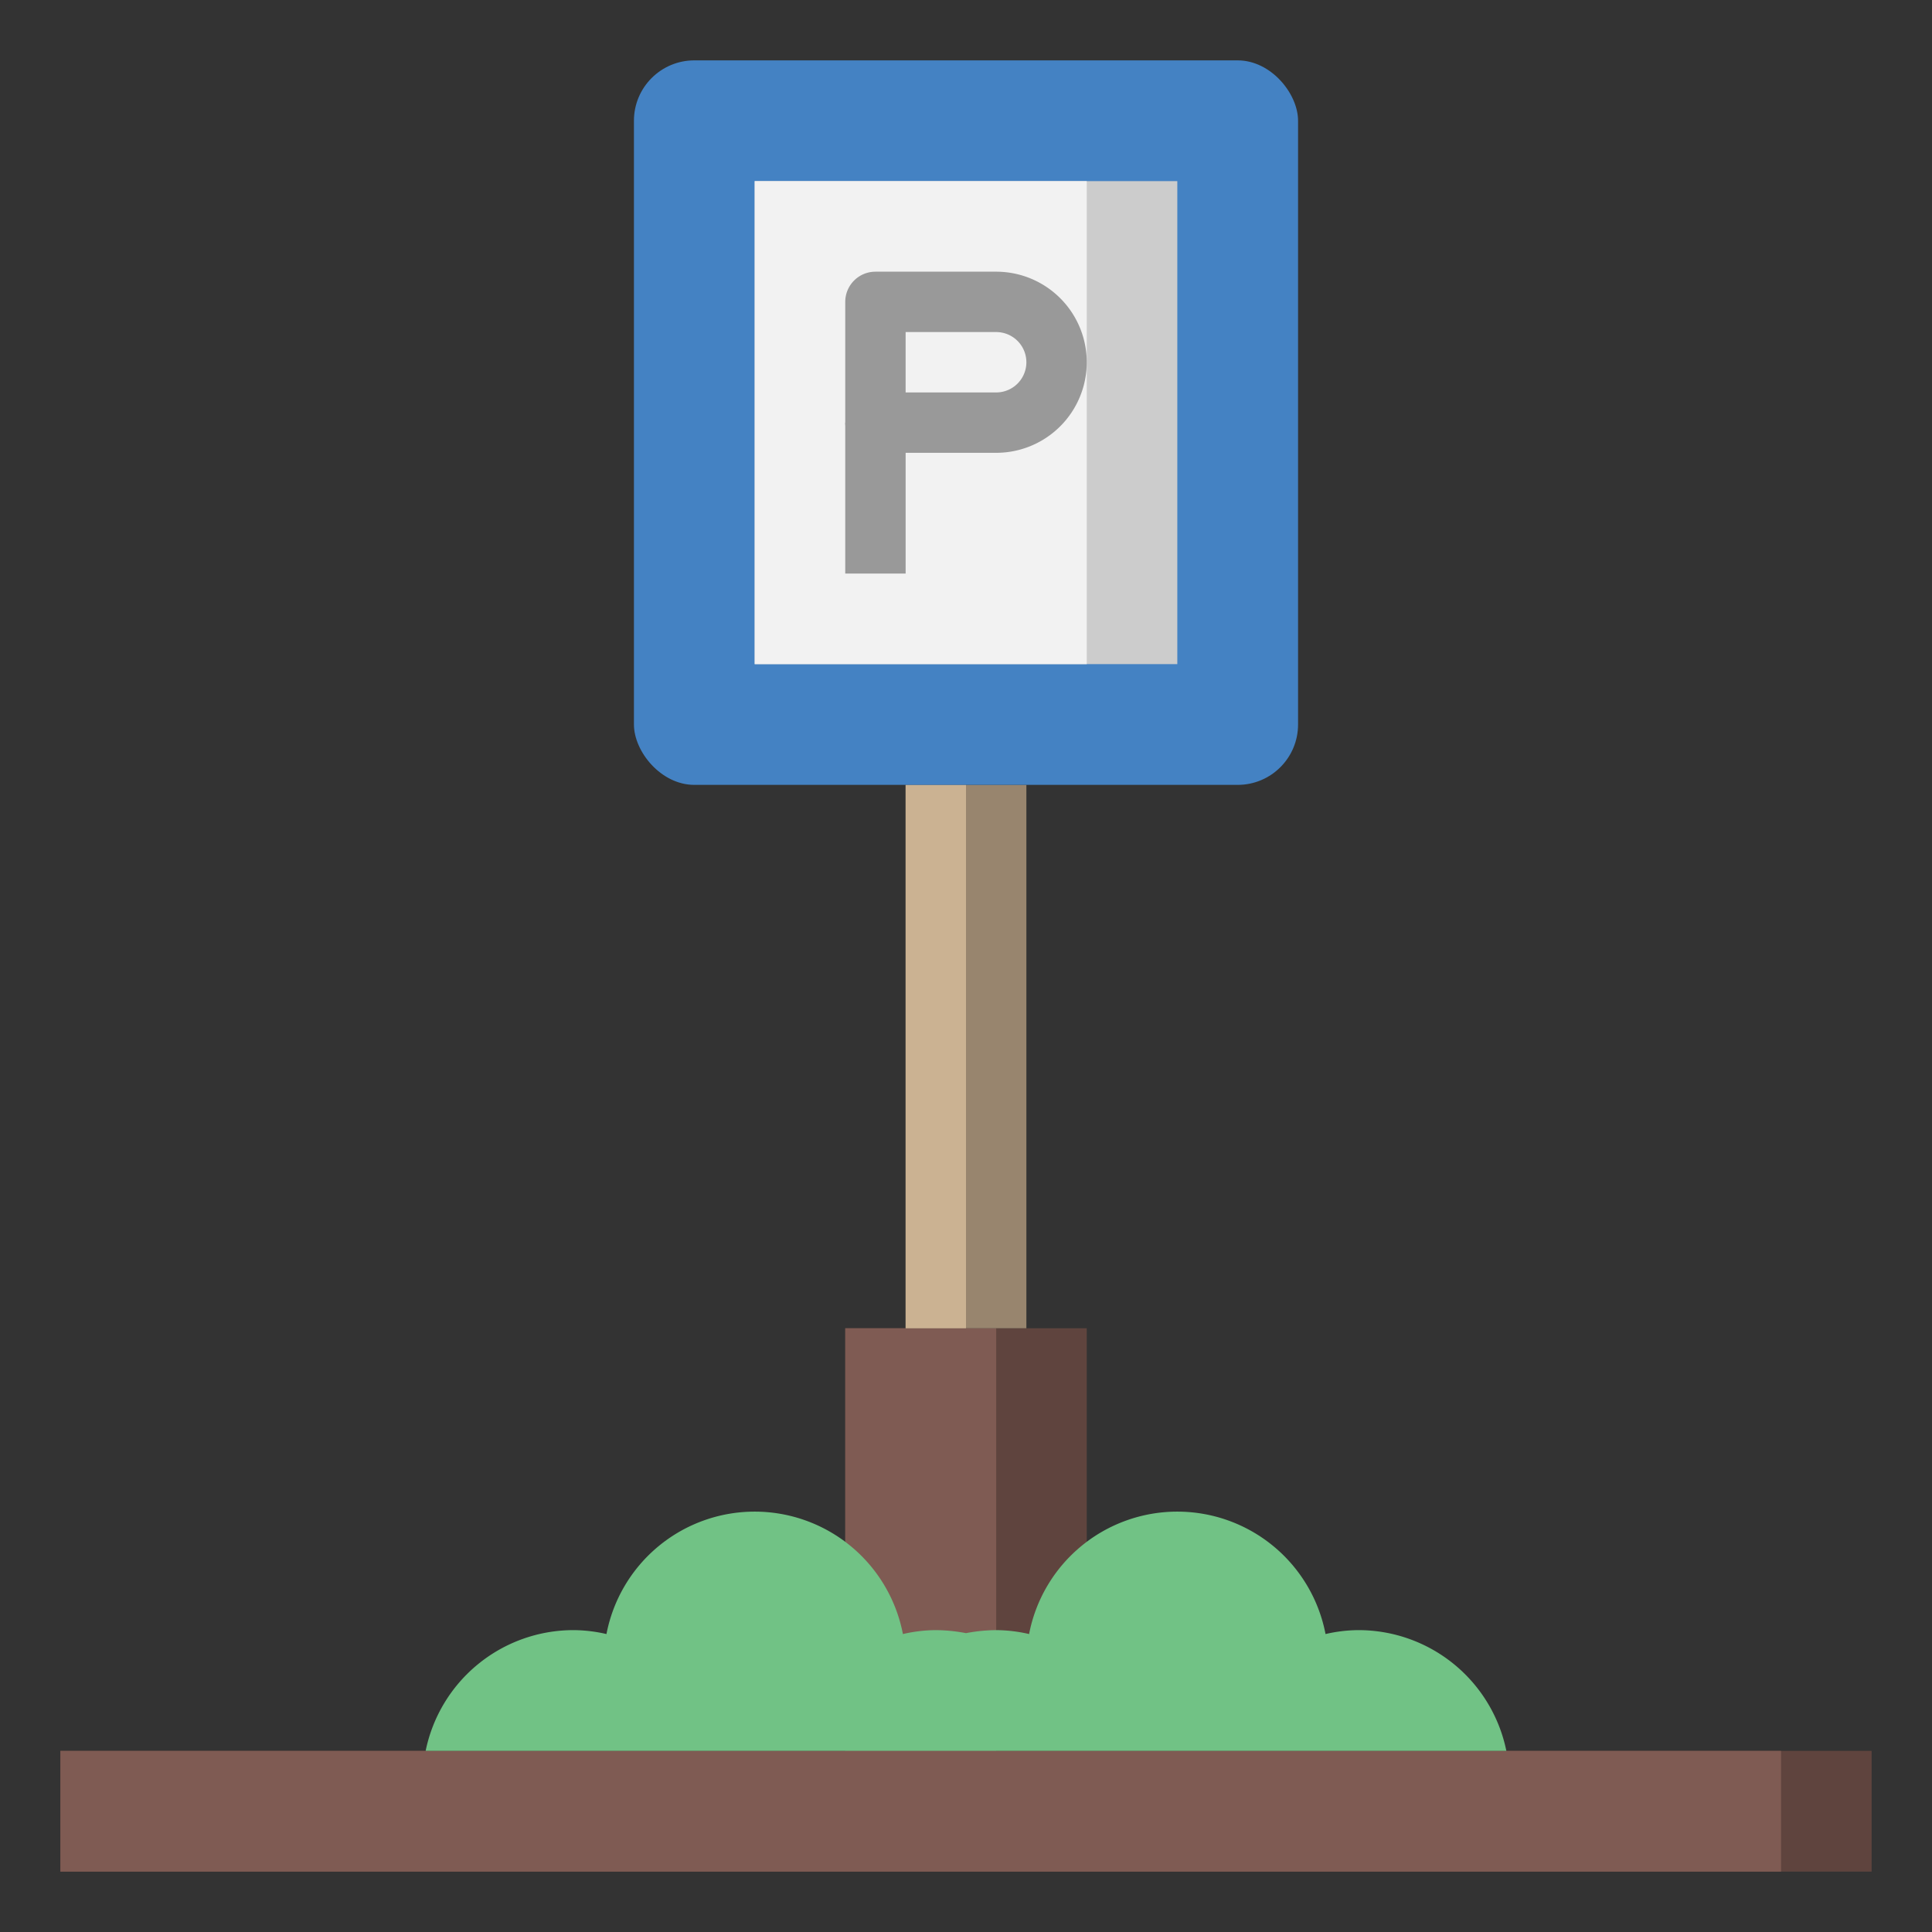
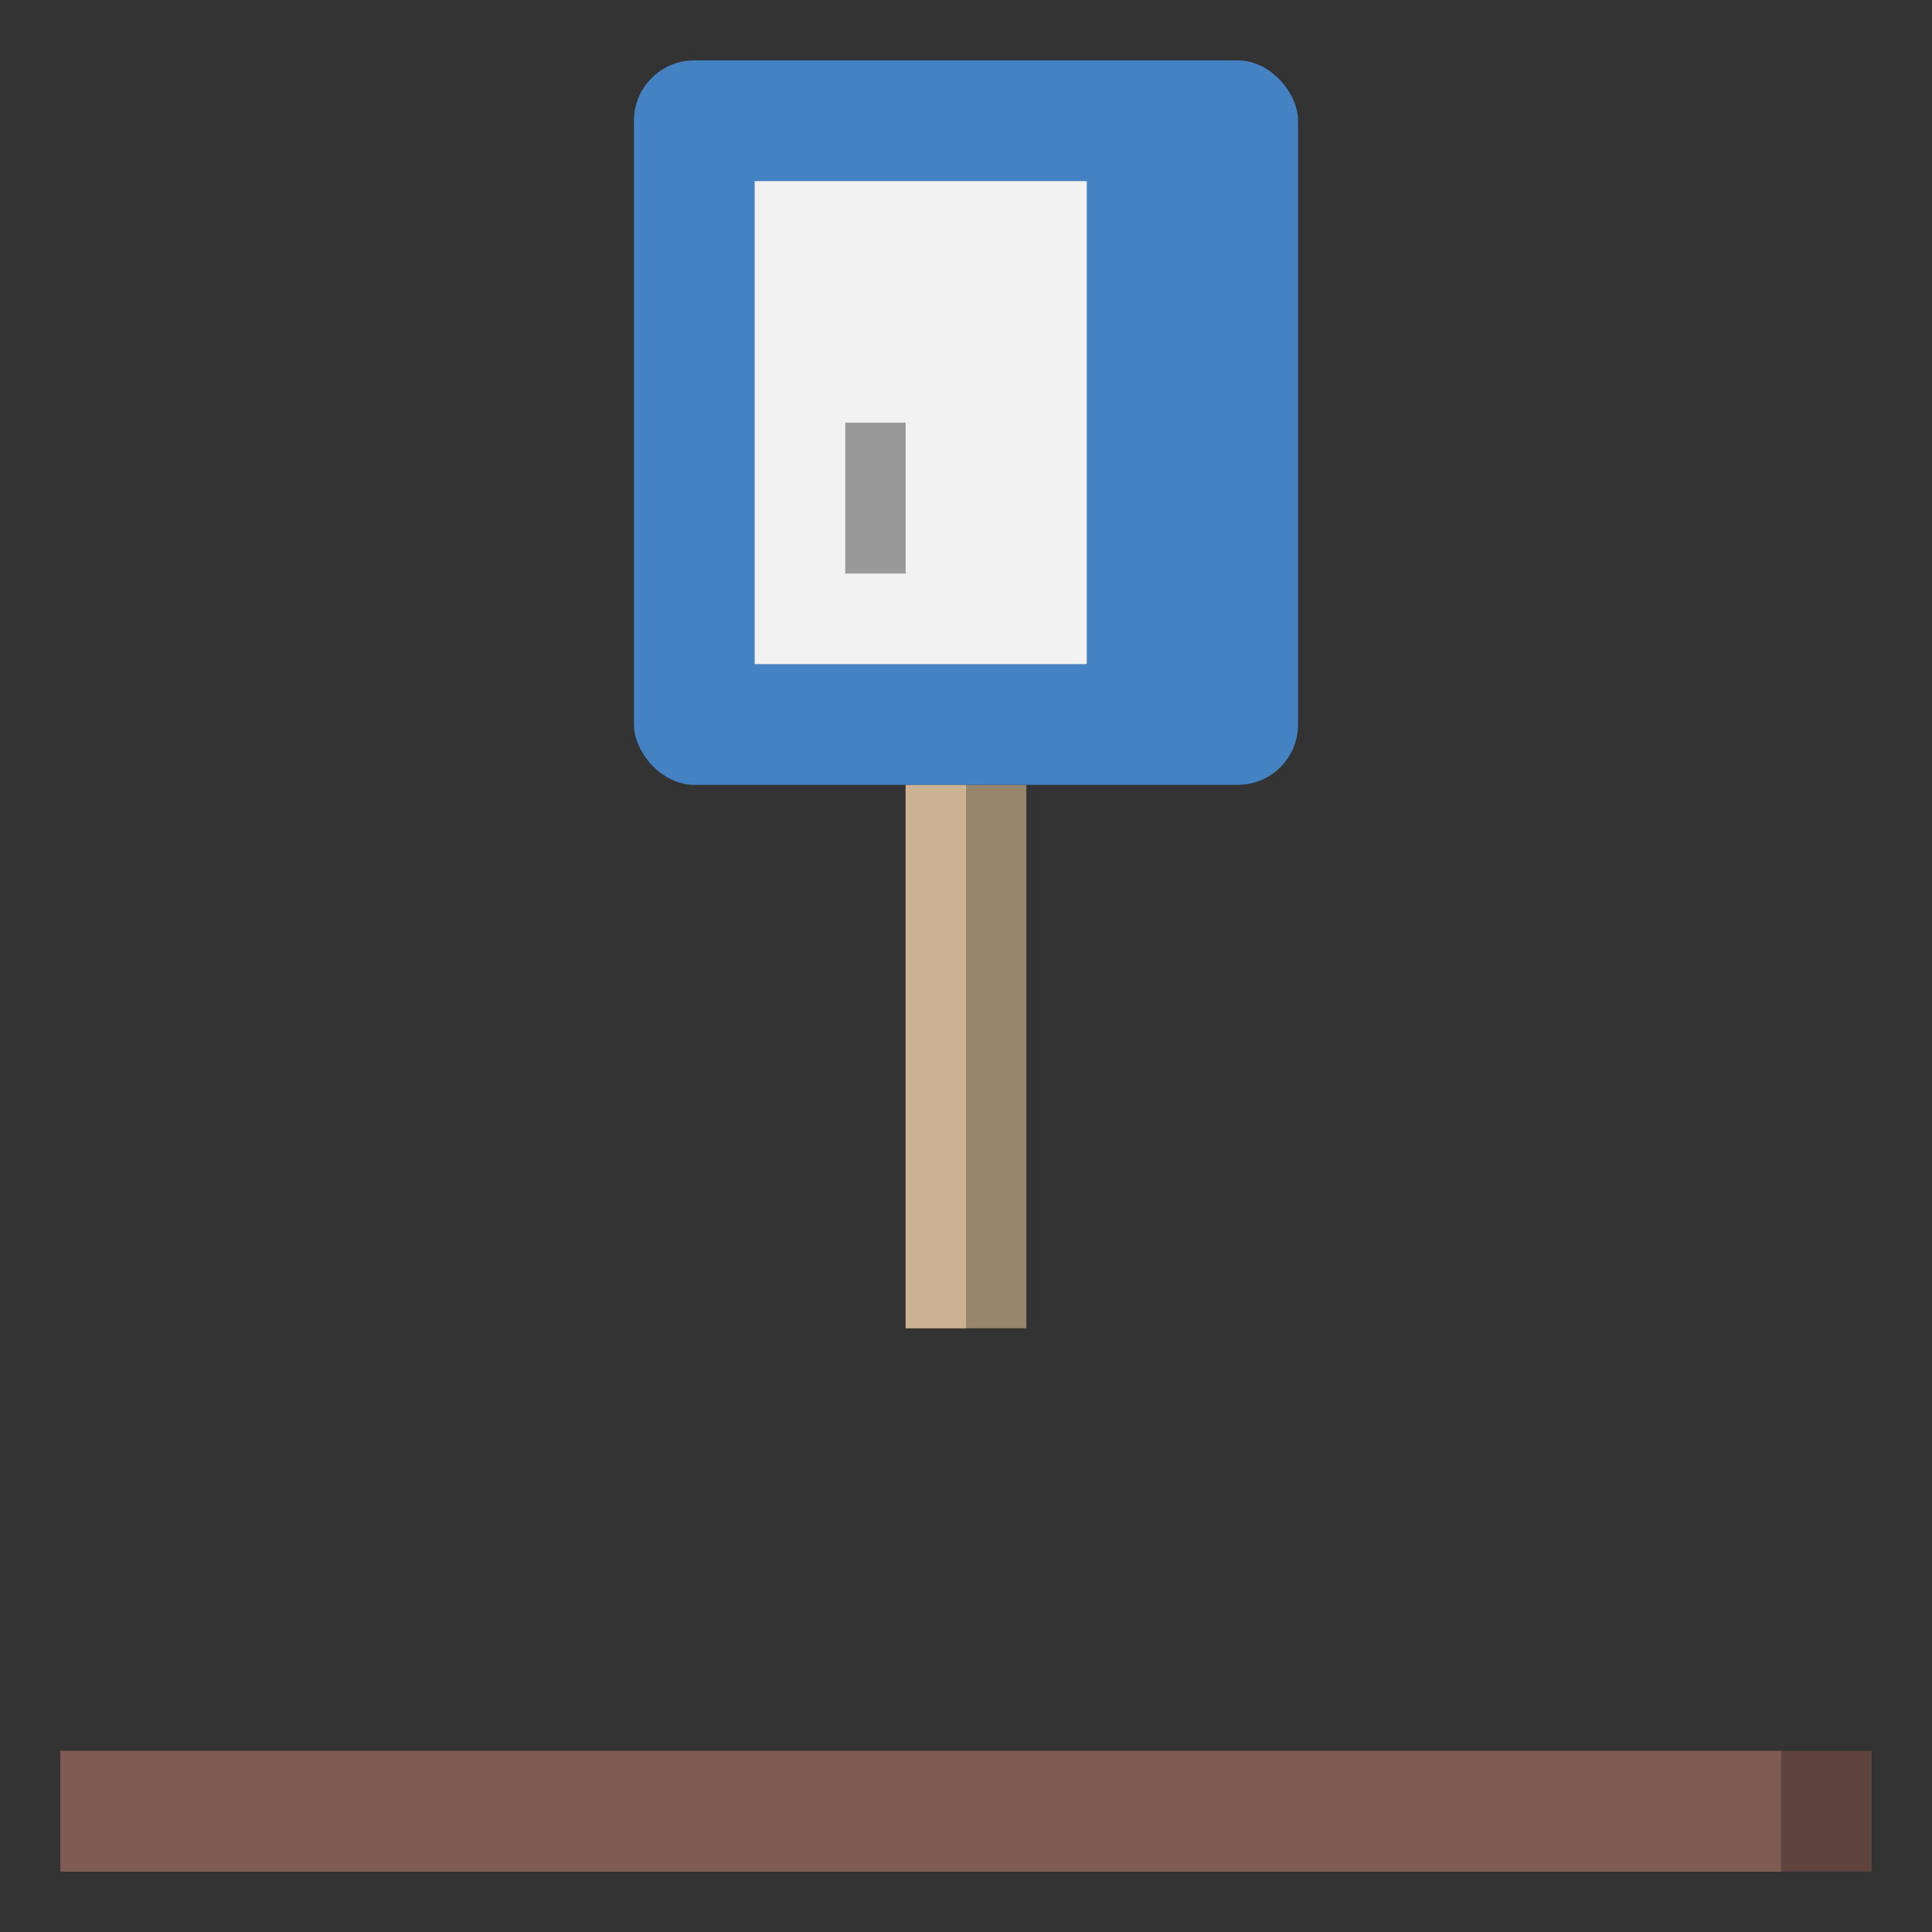
<svg xmlns="http://www.w3.org/2000/svg" width="800px" height="800px" viewBox="0 0 64 64">
  <rect x="0" y="0" width="64" height="64" fill="#333333" stroke="none" />
  <defs>
    <style>.cls-1{fill:#5f443e;}.cls-2{fill:#7f5b53;}.cls-3{fill:#71c285;}.cls-4{fill:#98856e;}.cls-5{fill:#cbb292;}.cls-6{fill:#4482c3;}.cls-7{fill:#ccc;}.cls-8{fill:#f2f2f2;}.cls-9{fill:#999;}</style>
  </defs>
  <title />
  <g data-name="Layer 22" id="Layer_22">
    <rect class="cls-1" height="4" width="60" x="2" y="58" />
    <rect class="cls-2" height="4" width="57" x="2" y="58" />
-     <rect class="cls-1" height="14" width="8" x="28" y="44" />
-     <rect class="cls-2" height="14" width="5" x="28" y="44" />
-     <path class="cls-3" d="M49.9,58A5,5,0,0,0,45,54a4.93,4.93,0,0,0-1.09.13,5,5,0,0,0-9.82,0A4.93,4.93,0,0,0,33,54a5.47,5.47,0,0,0-1,.1,5.47,5.47,0,0,0-1-.1,4.93,4.93,0,0,0-1.09.13,5,5,0,0,0-9.82,0A4.93,4.93,0,0,0,19,54a5,5,0,0,0-4.9,4" />
    <rect class="cls-4" height="18" width="4" x="30" y="26" />
    <rect class="cls-5" height="18" width="2" x="30" y="26" />
    <rect class="cls-6" height="24" rx="2" ry="2" width="22" x="21" y="2" />
-     <rect class="cls-7" height="16" width="14" x="25" y="6" />
    <rect class="cls-8" height="16" width="11" x="25" y="6" />
-     <path class="cls-9" d="M33,15H29a1,1,0,0,1-1-1V10a1,1,0,0,1,1-1h4a3,3,0,0,1,0,6Zm-3-2h3a1,1,0,0,0,0-2H30Z" />
    <rect class="cls-9" height="5" width="2" x="28" y="14" />
  </g>
</svg>